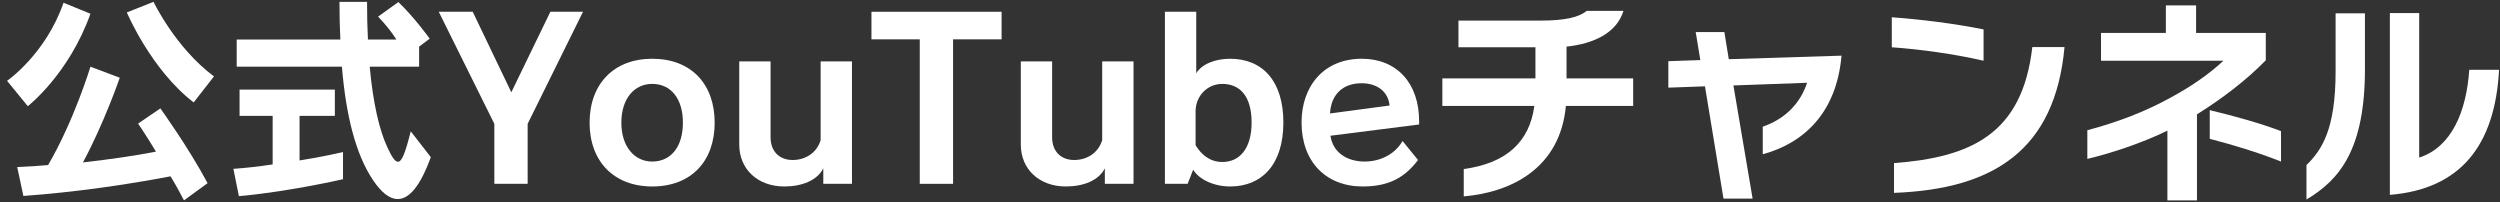
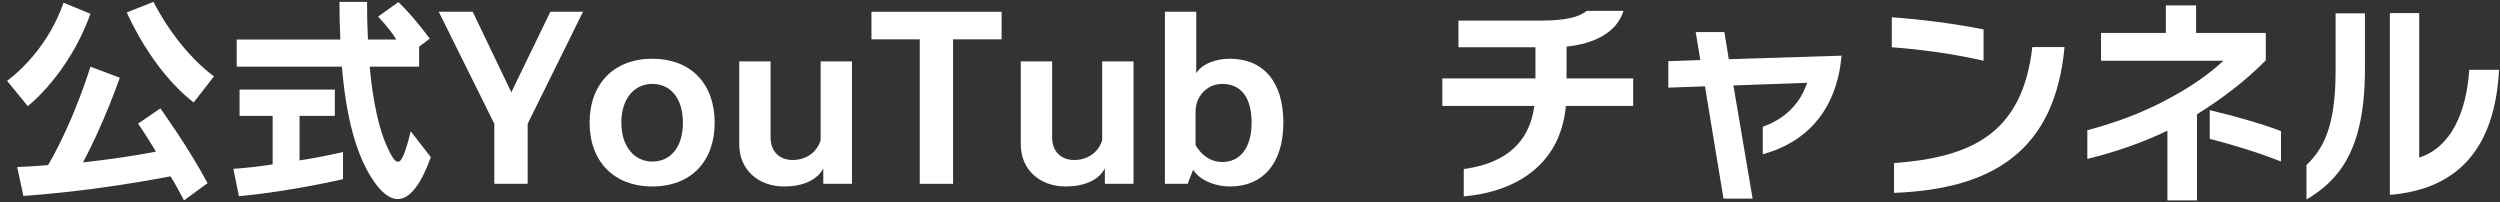
<svg xmlns="http://www.w3.org/2000/svg" width="272" height="22" viewBox="0 0 272 22" fill="none">
  <rect x="0" y="0" width="272" height="22" fill="#333333" stroke="none" />
  <path d="M23.28 8.312C19.08 5.192 16.704 0.2 16.704 0.2L13.8 1.352C13.8 1.352 16.416 7.568 21.072 11.144L23.28 8.312ZM9.84 1.496L6.912 0.296C4.968 5.912 0.768 8.792 0.768 8.792L3.024 11.552C3.024 11.552 7.488 8.096 9.84 1.496ZM22.584 19.928C20.496 16.016 17.448 11.792 17.448 11.792L15.024 13.448C15.024 13.448 15.84 14.624 16.968 16.496C14.64 16.952 12.144 17.312 9.024 17.672C11.328 13.4 13.032 8.456 13.032 8.456L9.84 7.256C9.84 7.256 8.088 13.064 5.232 17.96C4.176 18.056 3.048 18.128 1.872 18.176L2.544 21.32C8.112 20.912 13.656 20.12 18.552 19.184C19.032 19.952 19.56 20.912 20.016 21.8L22.584 19.928Z" fill="white" />
  <path d="M46.872 17.096L44.688 14.288C44.112 16.592 43.728 17.6 43.296 17.6C42.96 17.6 42.6 17.024 42.12 15.968C41.28 14.168 40.584 11.216 40.224 7.256H45.6V5.072L46.752 4.208C46.752 4.208 45.12 1.928 43.344 0.224L41.136 1.808C41.904 2.6 42.672 3.56 43.128 4.304H40.032C39.96 2.84 39.936 1.832 39.936 0.2H36.936C36.936 1.76 36.96 2.864 37.032 4.304H25.752V7.256H37.2C37.632 12.488 38.688 16.832 40.632 19.664C41.496 20.936 42.384 21.656 43.272 21.656C44.496 21.656 45.72 20.288 46.872 17.096ZM37.32 19.496V16.544C37.32 16.544 35.088 17.072 32.592 17.456V12.608H36.432V9.752H26.064V12.608H29.664V17.888C28.224 18.104 26.832 18.272 25.392 18.368L25.992 21.344C31.536 20.84 37.32 19.496 37.32 19.496Z" fill="white" />
  <path d="M63.432 1.28H59.88L55.632 10.04L51.432 1.28H47.736L53.784 13.472V20H57.408V13.472L63.432 1.28Z" fill="white" />
  <path d="M77.756 13.352C77.756 9.128 75.188 6.392 70.964 6.392C66.788 6.392 64.148 9.128 64.148 13.352C64.148 17.552 66.788 20.288 70.964 20.288C75.188 20.288 77.756 17.552 77.756 13.352ZM74.3 13.352C74.3 15.992 72.98 17.576 70.964 17.576C69.02 17.576 67.604 15.944 67.604 13.352C67.604 10.712 69.02 9.128 70.964 9.128C72.98 9.128 74.3 10.712 74.3 13.352Z" fill="white" />
  <path d="M92.694 20V6.68H89.286V15.248C88.854 16.664 87.606 17.408 86.238 17.408C84.846 17.408 83.838 16.52 83.838 14.936V6.68H80.43V15.728C80.43 18.416 82.446 20.288 85.326 20.288C87.246 20.288 88.902 19.64 89.574 18.32V20H92.694Z" fill="white" />
  <path d="M108.974 4.28V1.28H94.814V4.28H100.07V20H103.694V4.28H108.974Z" fill="white" />
  <path d="M123.327 20V6.68H119.919V15.248C119.487 16.664 118.239 17.408 116.871 17.408C115.479 17.408 114.471 16.52 114.471 14.936V6.68H111.063V15.728C111.063 18.416 113.079 20.288 115.959 20.288C117.879 20.288 119.535 19.64 120.207 18.32V20H123.327Z" fill="white" />
  <path d="M139.631 13.328C139.631 8.792 137.351 6.392 133.823 6.392C132.191 6.392 130.727 6.992 130.151 7.976V1.28H126.743V20H129.215L129.815 18.464C130.463 19.544 132.095 20.288 133.847 20.288C137.279 20.288 139.631 17.912 139.631 13.328ZM136.175 13.328C136.175 16.208 134.831 17.624 133.007 17.624C131.591 17.624 130.679 16.784 130.079 15.8V12.128C130.079 10.424 131.375 9.128 132.983 9.128C134.927 9.128 136.175 10.496 136.175 13.328Z" fill="white" />
-   <path d="M154.401 13.544C154.401 13.424 154.401 13.304 154.401 13.184C154.401 9.08 152.001 6.392 148.161 6.392C144.009 6.392 141.609 9.392 141.609 13.328C141.609 17.576 144.249 20.288 148.257 20.288C151.161 20.288 152.865 19.28 154.281 17.408L152.601 15.344C151.761 16.784 150.177 17.576 148.473 17.576C146.553 17.576 145.017 16.592 144.753 14.768L154.401 13.544ZM151.185 11.48L144.705 12.344C144.825 10.208 146.169 9.056 148.137 9.056C149.841 9.056 151.041 9.968 151.185 11.48Z" fill="white" />
  <path d="M177.688 11.528V8.528H170.44V5.072C173.368 4.76 175.888 3.608 176.632 1.184H172.624C171.808 1.88 170.248 2.24 167.632 2.24H158.68V5.144H167.056V8.528H156.928V11.528H166.936C166.408 15.464 163.864 17.768 159.256 18.392V21.368C164.512 20.912 169.744 18.248 170.368 11.528H177.688Z" fill="white" />
  <path d="M200.356 6.056L188.092 6.44L187.612 3.488H184.492L184.996 6.536L181.516 6.656V9.536L185.5 9.392L187.516 21.608H190.684L188.596 9.296L196.612 9.008C195.868 11.264 194.212 12.944 191.788 13.784V16.784C196.3 15.56 199.828 12.224 200.356 6.056Z" fill="white" />
  <path d="M215.812 6.608V3.2C212.596 2.552 208.876 2.096 205.828 1.88V5.144C208.9 5.36 212.596 5.864 215.812 6.608ZM224.62 5.12H221.116C220.036 14.6 214.42 17.12 206.068 17.744V20.984C216.916 20.576 223.588 16.328 224.62 5.12Z" fill="white" />
  <path d="M246.518 6.56V3.584H238.934V0.584H235.646V3.584H228.59V6.608H241.91C240.23 8.168 238.262 9.488 236.126 10.64C233.39 12.152 230.366 13.304 227.102 14.168V17.288C229.814 16.64 233.102 15.536 235.814 14.216C235.814 14.192 235.814 21.8 235.814 21.8H239.03V12.44C241.79 10.712 244.358 8.768 246.518 6.56ZM248.174 17.576V14.264C245.966 13.424 243.134 12.632 240.422 11.984V15.104C242.918 15.752 245.702 16.592 248.174 17.576Z" fill="white" />
  <path d="M271.897 7.592H268.657C268.345 12.128 266.737 16.016 263.209 17.144V1.424H260.017V21.2C267.697 20.576 271.465 15.824 271.897 7.592ZM257.305 7.52V1.448H254.113V7.784C254.113 14.144 252.577 16.352 250.945 17.96V21.704C254.545 19.568 257.305 16.256 257.305 7.52Z" fill="white" />
</svg>